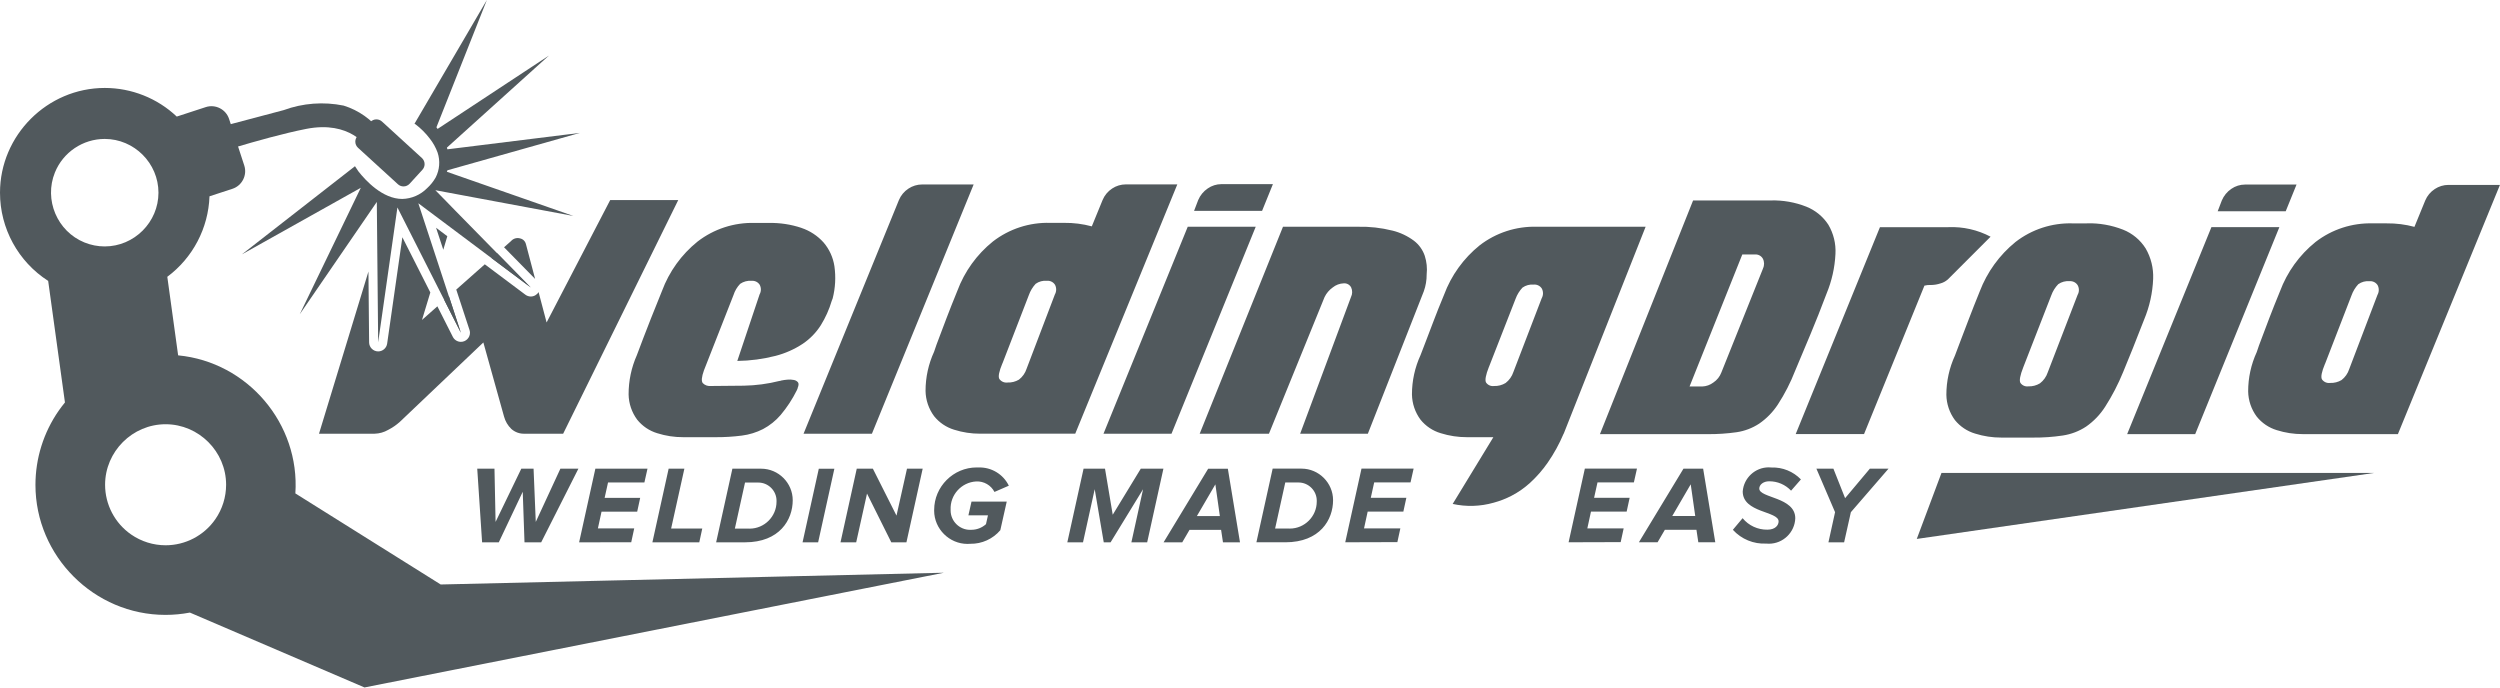
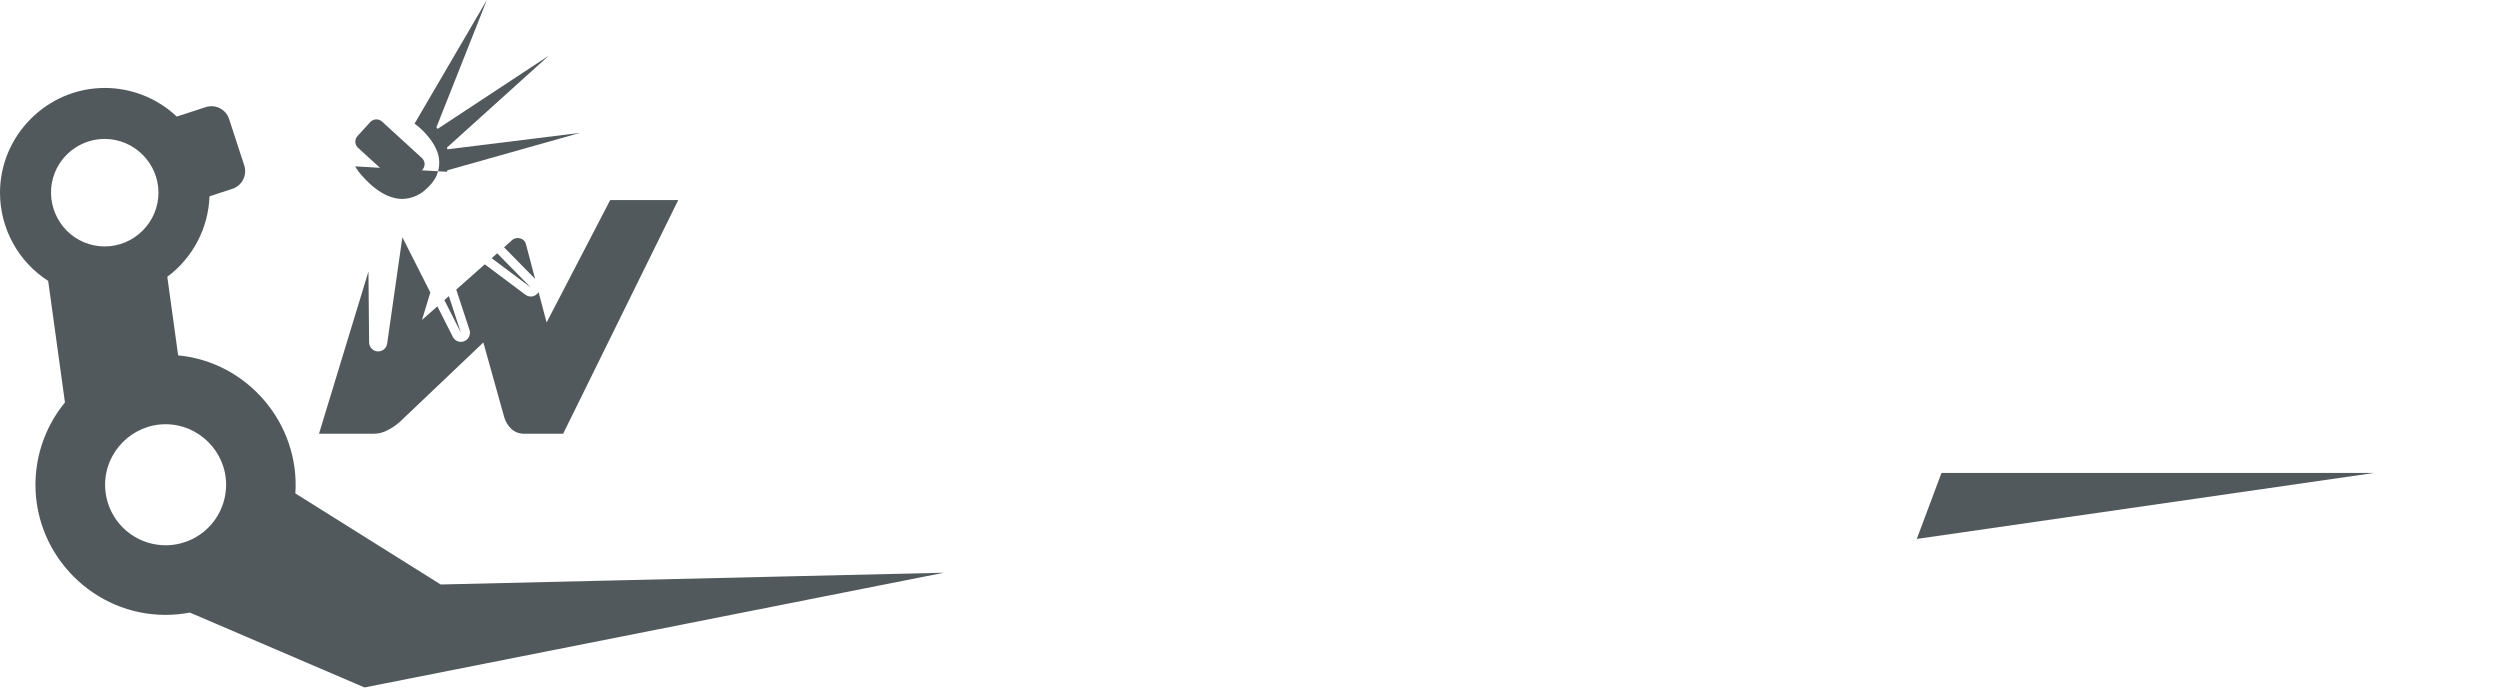
<svg xmlns="http://www.w3.org/2000/svg" clip-rule="evenodd" fill-rule="evenodd" stroke-linejoin="round" stroke-miterlimit="2" viewBox="0 0 200 55">
  <g fill="#51595d">
-     <path d="m18.145 13.493s5.407-1.8 8.953-2.5 4.872 1.484 4.872 1.484l1.125-1.225c-.749-1.008-1.8-1.752-3-2.123-1.601-.327-3.261-.202-4.795.361-1.785.472-3.57.945-5.354 1.418l-3.018.8 1.217 1.786zm48.568 5.42c.685.228 1.299.631 1.78 1.169.46.54.76 1.198.865 1.9.121.857.074 1.729-.139 2.568l-.077.2c-.203.689-.498 1.347-.878 1.957-.373.585-.862 1.087-1.437 1.475-.666.44-1.401.767-2.174.967-1.002.257-2.031.394-3.065.407l1.78-5.315c.136-.239.141-.532.013-.776-.139-.219-.39-.342-.648-.318-.324-.029-.648.057-.916.241-.245.255-.427.563-.534.9l-2.365 6.027c-.187.525-.217.864-.089 1.017.162.167.391.251.622.229.815 0 1.7-.008 2.657-.025.965-.017 1.925-.145 2.861-.381h.052c.017 0 .025 0 .025-.013s.009-.012.026-.012c.172-.037.346-.063.521-.077.174-.018.35-.009.521.026.13.02.248.088.331.191.067.093.058.241-.026.444-.002.041-.015.081-.037.115-.019.026-.033.057-.039.089-.349.701-.78 1.358-1.284 1.958-.395.462-.874.846-1.412 1.131-.53.27-1.102.446-1.691.521-.704.091-1.413.133-2.123.128h-2.568c-.707.003-1.411-.105-2.085-.319-.63-.191-1.188-.568-1.6-1.081-.434-.586-.675-1.293-.687-2.022-.003-1.082.222-2.152.661-3.141.153-.39.322-.839.509-1.348.169-.44.376-.973.622-1.6s.539-1.356.878-2.187c.575-1.551 1.56-2.917 2.848-3.954 1.308-1.01 2.926-1.536 4.578-1.488h1.119c.885-.018 1.766.115 2.606.394m13.782-3.472-8.138 19.94h-5.469l7.629-18.693c.157-.375.423-.694.763-.916.324-.215.704-.331 1.093-.331zm2.3 14.313c-.27.646-.352 1.064-.241 1.25.147.206.397.314.648.281.321.014.639-.066.916-.23.287-.22.5-.523.611-.867l2.263-5.944c.135-.24.14-.534.012-.778-.139-.219-.39-.342-.648-.319-.319-.03-.639.056-.9.242-.241.262-.427.57-.546.906l-2.111 5.463zm5.824 5.625h-7.6c-.707.003-1.411-.104-2.085-.318-.63-.191-1.188-.568-1.6-1.081-.435-.585-.675-1.293-.687-2.022-.001-1.084.233-2.156.686-3.141.102-.322.246-.722.432-1.2.153-.407.343-.912.572-1.513s.513-1.318.852-2.149c.576-1.55 1.561-2.917 2.849-3.954 1.308-1.01 2.926-1.536 4.578-1.488h1.119c.747-.009 1.492.085 2.213.28l.864-2.111c.157-.375.423-.694.763-.916.324-.216.704-.331 1.093-.331h4.12l-8.167 19.947zm15.817-19.963-.866 2.136h-5.441l.331-.865c.159-.377.424-.7.763-.928.321-.223.702-.343 1.093-.344h4.12zm-6.816 3.407h5.442l-6.739 16.561h-5.441l6.739-16.557zm16.37.306c.625.153 1.214.431 1.73.815.402.307.703.728.865 1.207.154.48.206.986.152 1.487.003.459-.074.915-.228 1.348l-4.477 11.395h-5.416l4.068-10.937c.118-.239.123-.519.013-.762-.113-.223-.352-.354-.6-.331-.321.012-.629.128-.878.331-.276.196-.499.458-.648.762l-4.451 10.937h-5.541l6.663-16.557h6c.925-.021 1.848.082 2.746.306m7.728 10.909c-.255.645-.331 1.061-.229 1.246.141.206.388.315.636.28.326.013.649-.071.928-.241.291-.223.509-.529.623-.878l2.264-5.9c.135-.24.14-.532.012-.776-.139-.219-.39-.343-.648-.319-.319-.029-.639.057-.9.242-.238.254-.424.552-.546.878l-2.137 5.468zm5.977 5.34c-.343.813-.769 1.589-1.272 2.315-.409.589-.882 1.131-1.411 1.615-.445.406-.941.753-1.475 1.031-.457.238-.939.425-1.437.559-1.068.305-2.196.339-3.281.1l3.255-5.34h-2.111c-.712.002-1.421-.105-2.1-.319-.636-.188-1.199-.565-1.616-1.081-.434-.586-.674-1.293-.686-2.022-.001-1.084.233-2.156.686-3.141.119-.322.272-.72.458-1.194.153-.391.343-.891.572-1.5s.513-1.321.852-2.136c.576-1.55 1.56-2.917 2.848-3.955 1.308-1.009 2.926-1.535 4.578-1.488h8.7l-6.554 16.559zm15.949-13.218c.12-.25.115-.543-.013-.789-.127-.22-.369-.349-.623-.331h-1.018l-4.22 10.562h1.018c.322-.012.633-.124.889-.319.291-.193.514-.473.637-.8l3.331-8.315zm.635-5.442c.969-.026 1.934.144 2.836.5.719.288 1.331.789 1.755 1.437.418.706.617 1.521.572 2.34-.052 1.093-.293 2.168-.712 3.179-.441 1.169-.869 2.25-1.284 3.242l-1.233 2.937c-.365.939-.825 1.838-1.374 2.683-.395.606-.904 1.129-1.5 1.539-.545.357-1.161.591-1.805.686-.767.109-1.541.16-2.315.153h-8.618l7.451-18.692h6.231zm14.137 6.332c-.165.144-.361.249-.572.306-.242.081-.495.124-.75.127-.18-.011-.36.006-.534.051l-4.832 11.876h-5.467l6.74-16.553h5.468c1.175-.051 2.343.213 3.382.763l-3.433 3.433zm10.4 1.22c.136-.24.136-.535 0-.775-.138-.214-.382-.336-.636-.319-.324-.029-.648.057-.916.242-.248.257-.439.564-.559.9l-2.238 5.748c-.255.645-.331 1.06-.229 1.246.141.206.388.315.636.28.326.012.649-.072.928-.242.291-.223.509-.529.623-.878l2.391-6.205zm.737-5.722c.991-.026 1.977.147 2.9.509.745.296 1.377.822 1.805 1.5.427.736.635 1.579.6 2.43-.045 1.123-.29 2.23-.724 3.267-.238.593-.42 1.055-.546 1.386s-.241.623-.344.877c-.259.646-.521 1.29-.788 1.933-.394.966-.875 1.893-1.437 2.772-.399.625-.917 1.166-1.526 1.59-.56.368-1.193.61-1.856.711-.787.118-1.582.174-2.378.167h-2.543c-.712.002-1.421-.105-2.1-.319-.635-.188-1.198-.564-1.615-1.078-.433-.586-.673-1.292-.686-2.021-.001-1.084.233-2.155.686-3.14.153-.39.322-.839.509-1.348.169-.441.373-.974.611-1.6s.526-1.355.864-2.188c.59-1.546 1.577-2.91 2.861-3.954 1.303-1.01 2.917-1.536 4.565-1.488h1.144zm16.775-3.1-.866 2.137h-5.442l.331-.865c.159-.377.423-.7.762-.929.321-.223.702-.343 1.093-.343zm-6.816 3.408h5.442l-6.733 16.557h-5.443l6.74-16.556zm9.094 10.93c-.271.647-.352 1.064-.241 1.251.147.206.397.314.648.281.321.013.639-.067.915-.23.287-.221.5-.524.611-.868l2.263-5.944c.135-.24.14-.533.013-.778-.139-.219-.39-.342-.648-.319-.319-.03-.639.057-.9.243-.241.262-.427.57-.546.906l-2.111 5.459zm5.824 5.626h-7.6c-.707.003-1.411-.104-2.085-.318-.63-.191-1.188-.568-1.6-1.081-.435-.585-.675-1.293-.687-2.022-.001-1.084.233-2.155.686-3.14.102-.322.246-.722.432-1.2.153-.407.343-.912.572-1.514s.513-1.316.853-2.142c.576-1.551 1.561-2.917 2.849-3.955 1.308-1.009 2.926-1.535 4.578-1.488h1.119c.747-.008 1.492.086 2.213.28l.864-2.111c.157-.374.423-.693.763-.915.324-.216.704-.331 1.093-.331h4.12l-8.163 19.938z" transform="translate(-2.604 -.681)" />
-     <path d="m46.21 44.868-.141-4.046-1.917 4.046h-1.334l-.389-5.892h1.379l.088 4.258 2.058-4.259h.981l.176 4.259 1.97-4.259h1.441l-2.978 5.893zm4.369 0 1.3-5.892h4.17l-.247 1.1h-2.909l-.273 1.236h2.844l-.238 1.1h-2.853l-.292 1.343h2.906l-.238 1.105zm5.862 0 1.3-5.892h1.259l-1.06 4.789h2.491l-.238 1.1zm6.6-1.1h1.043c.045.003.091.004.136.004 1.181 0 2.152-.971 2.152-2.152 0-.008 0-.017 0-.025.001-.018.001-.036.001-.054 0-.799-.657-1.456-1.456-1.456-.01 0-.019 0-.029 0h-1.036l-.813 3.684zm-1.5 1.1 1.3-5.892h2.279.023c1.385 0 2.525 1.139 2.525 2.524 0 1.555-1.043 3.366-3.816 3.366zm6.913 0 1.3-5.891h1.246l-1.3 5.892zm7.1 0-1.943-3.9-.866 3.9h-1.255l1.3-5.892h1.29l1.89 3.754.839-3.754h1.255l-1.3 5.892zm3.429-2.535c0-.019 0-.038 0-.057 0-1.865 1.534-3.4 3.4-3.4.047 0 .095.001.143.003 1.025-.039 1.981.534 2.43 1.457l-1.148.5c-.28-.54-.851-.869-1.458-.84-1.182.06-2.106 1.08-2.05 2.262-.001.018-.001.036-.001.054 0 .854.702 1.556 1.556 1.556.033 0 .065-.001.098-.003.434.001.853-.16 1.175-.45l.158-.706h-1.564l.248-1.1h2.818l-.513 2.288c-.596.701-1.474 1.1-2.394 1.087-.076.006-.152.01-.228.01-1.458 0-2.661-1.194-2.672-2.652m15.779 2.526.936-4.25-2.6 4.25h-.546l-.724-4.25-.936 4.25h-1.255l1.3-5.892h1.715l.618 3.684 2.244-3.685h1.811l-1.3 5.893zm6.719-4.638-1.479 2.536h1.838zm.609 4.639-.151-1h-2.526l-.583 1h-1.493l3.569-5.892h1.573l.972 5.892zm4.174-1.106h1.038c.045.003.091.004.136.004 1.181 0 2.153-.972 2.153-2.153 0-.008 0-.016 0-.024.001-.018.001-.036.001-.054 0-.799-.657-1.456-1.456-1.456-.01 0-.019 0-.029 0h-1.034l-.813 3.684zm-1.5 1.1 1.3-5.892h2.28.029c1.385 0 2.524 1.139 2.524 2.524v.003c0 1.555-1.043 3.366-3.816 3.366zm7.107 0 1.3-5.892h4.17l-.247 1.1h-2.907l-.273 1.236h2.845l-.239 1.1h-2.854l-.292 1.343h2.906l-.239 1.1zm17.868 0 1.3-5.892h4.17l-.247 1.1h-2.91l-.274 1.236h2.845l-.239 1.1h-2.854l-.292 1.343h2.907l-.239 1.1zm9.77-4.638-1.476 2.535h1.837zm.608 4.639-.15-1h-2.527l-.583 1h-1.495l3.569-5.892h1.571l.972 5.892h-1.361zm2.764-1 .778-.928c.487.594 1.22.932 1.988.918.636 0 .892-.361.892-.662 0-.831-2.87-.671-2.87-2.394.081-1.082.994-1.929 2.079-1.929.076 0 .151.004.226.012.883-.029 1.737.318 2.35.954l-.787.9c-.455-.484-1.093-.757-1.758-.751-.45 0-.786.265-.786.583 0 .768 2.88.671 2.88 2.377-.039 1.128-.978 2.034-2.107 2.034-.072 0-.145-.004-.217-.011-1.008.051-1.988-.353-2.667-1.1m7.643 1 .531-2.412-1.493-3.481h1.36l.936 2.36 1.98-2.359h1.493l-3.012 3.481-.54 2.411zm-110.489-24.488-.9-.678.578 1.76z" transform="translate(-4.25 -1.481)" />
    <path d="m52.315 17.31-5.087 9.79-.642-2.43c-.13.219-.367.354-.621.354-.157 0-.31-.051-.435-.145l-3.247-2.431-2.283 2.021 1.06 3.231c.024.073.037.15.037.227 0 .397-.327.724-.724.724-.273 0-.524-.154-.647-.398l-1.236-2.444-1.231 1.091.667-2.2-2.237-4.416-1.218 8.514c-.053.354-.36.618-.717.618-.395 0-.721-.323-.725-.718l-.054-5.672-3.955 12.974h4.451c.38-.011.752-.116 1.081-.306.335-.172.647-.385.928-.636l6.688-6.358 1.654 5.926c.101.378.303.722.585.993.292.262.675.398 1.067.381h3.078l9.206-18.69z" transform="translate(-3.5 -1.303)" />
    <path d="m40.214 25.235-.361.32 1.322 2.61zm6.165-4.147c-.049-.236-.234-.421-.47-.47-.263-.076-.547.009-.725.216l-.557.494 2.485 2.531-.731-2.771zm-2.3.72-.443.393 3.128 2.342z" transform="translate(-4.303 -1.546)" />
-     <path d="m38.757 13.764c.015-.04.031-.08.044-.119l10.6-2.992-10.601 1.314-.041-.136 8.161-7.363-8.906 5.867c-.03-.044-.061-.088-.093-.131l4.035-10.182-5.79 9.9.063.031c.443.333.838.727 1.172 1.17.263.335.471.71.616 1.111.216.656.16 1.373-.157 1.987-.182.32-.413.609-.686.856-.524.533-1.236.842-1.983.861-1.582 0-2.94-1.478-3.514-2.209l-.272-.41c-.006.005-.012.008-.019.011l-.019.02-9.007 7.021 9.511-5.325-4.885 10.119 6.166-8.988.031 3.262.077 7.971 1.54-10.791 2.931 5.79 2.142 4.231-3.4-10.357 8.99 6.736-6.054-6.169-.729-.75-.845-.861 11.043 2.061-10.122-3.536zm119.568 24.094-1.976 5.278 36.576-5.278z" transform="translate(-3.007 -.022)" />
+     <path d="m38.757 13.764c.015-.04.031-.08.044-.119l10.6-2.992-10.601 1.314-.041-.136 8.161-7.363-8.906 5.867c-.03-.044-.061-.088-.093-.131l4.035-10.182-5.79 9.9.063.031c.443.333.838.727 1.172 1.17.263.335.471.71.616 1.111.216.656.16 1.373-.157 1.987-.182.32-.413.609-.686.856-.524.533-1.236.842-1.983.861-1.582 0-2.94-1.478-3.514-2.209l-.272-.41c-.006.005-.012.008-.019.011zm119.568 24.094-1.976 5.278 36.576-5.278z" transform="translate(-3.007 -.022)" />
    <g fill-rule="nonzero">
      <path d="m209.3 123.223-1.023 1.119c-.126.137-.303.216-.489.216-.166 0-.326-.062-.448-.174l-3.193-2.918c-.137-.126-.216-.303-.216-.489 0-.166.062-.326.174-.448l1.023-1.119c.126-.137.303-.216.489-.216.166 0 .326.062.448.174l3.193 2.918c.137.126.216.303.216.489 0 .166-.062.326-.174.448z" transform="translate(-175.506 -109.644)" />
      <path d="m158.917 150.557-40.255.941-11.626-7.286c.372-5.577-3.814-10.508-9.378-11.045l-.867-6.284c2.043-1.522 3.286-3.894 3.376-6.44l1.836-.6c.77-.251 1.197-1.092.946-1.862l-1.217-3.728c-.251-.77-1.092-1.197-1.862-.946l-2.322.758c-1.556-1.47-3.617-2.29-5.758-2.29-4.598 0-8.383 3.784-8.383 8.383 0 2.851 1.455 5.514 3.854 7.054l1.342 9.724c-.175.214-.345.434-.505.666-1.208 1.741-1.855 3.81-1.855 5.928 0 5.706 4.695 10.4 10.4 10.4.656 0 1.311-.062 1.955-.185l13.968 5.99zm-71.117-32.02c.657-1.619 2.238-2.683 3.984-2.683 2.359 0 4.3 1.941 4.3 4.3s-1.941 4.3-4.3 4.3c-.555 0-1.105-.108-1.62-.317-2.184-.888-3.251-3.416-2.364-5.6zm6.1 28.963c-1.305-.903-2.086-2.393-2.086-3.981 0-2.655 2.185-4.841 4.841-4.841s4.841 2.186 4.841 4.841c0 .985-.301 1.946-.861 2.756-.903 1.305-2.393 2.086-3.98 2.086-.984 0-1.946-.301-2.755-.861z" transform="translate(-83.407 -104.739)" />
    </g>
  </g>
</svg>